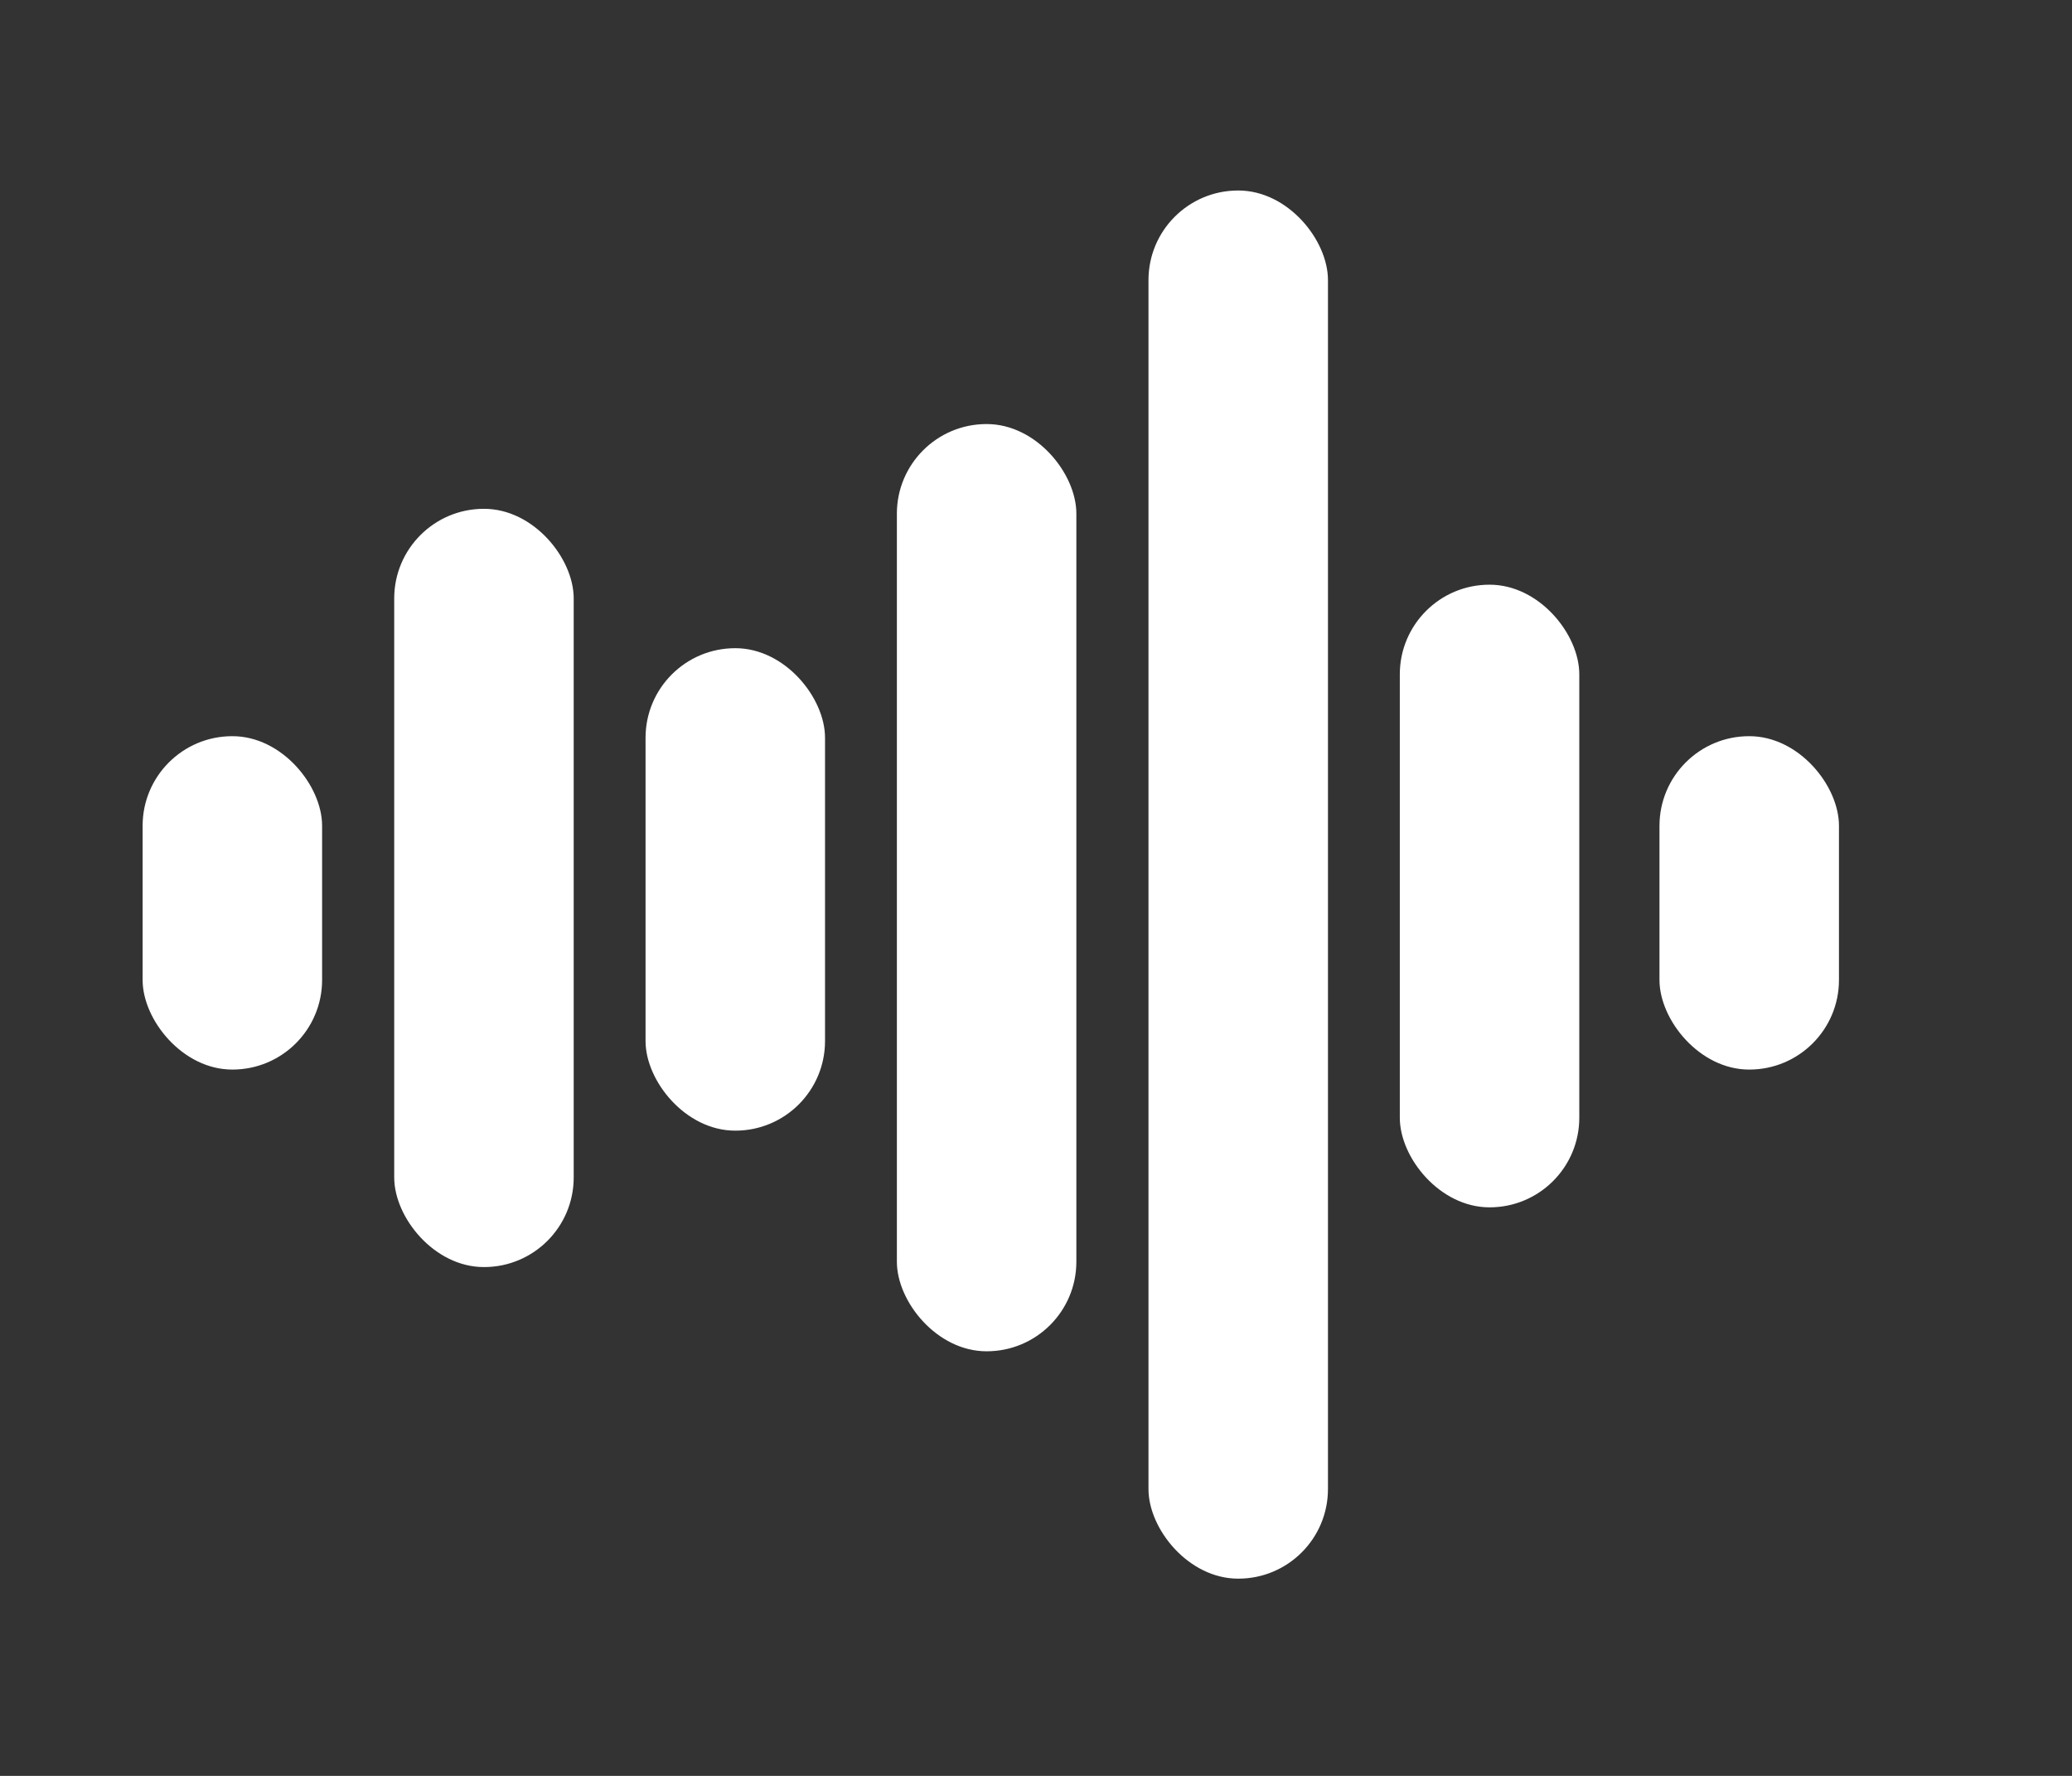
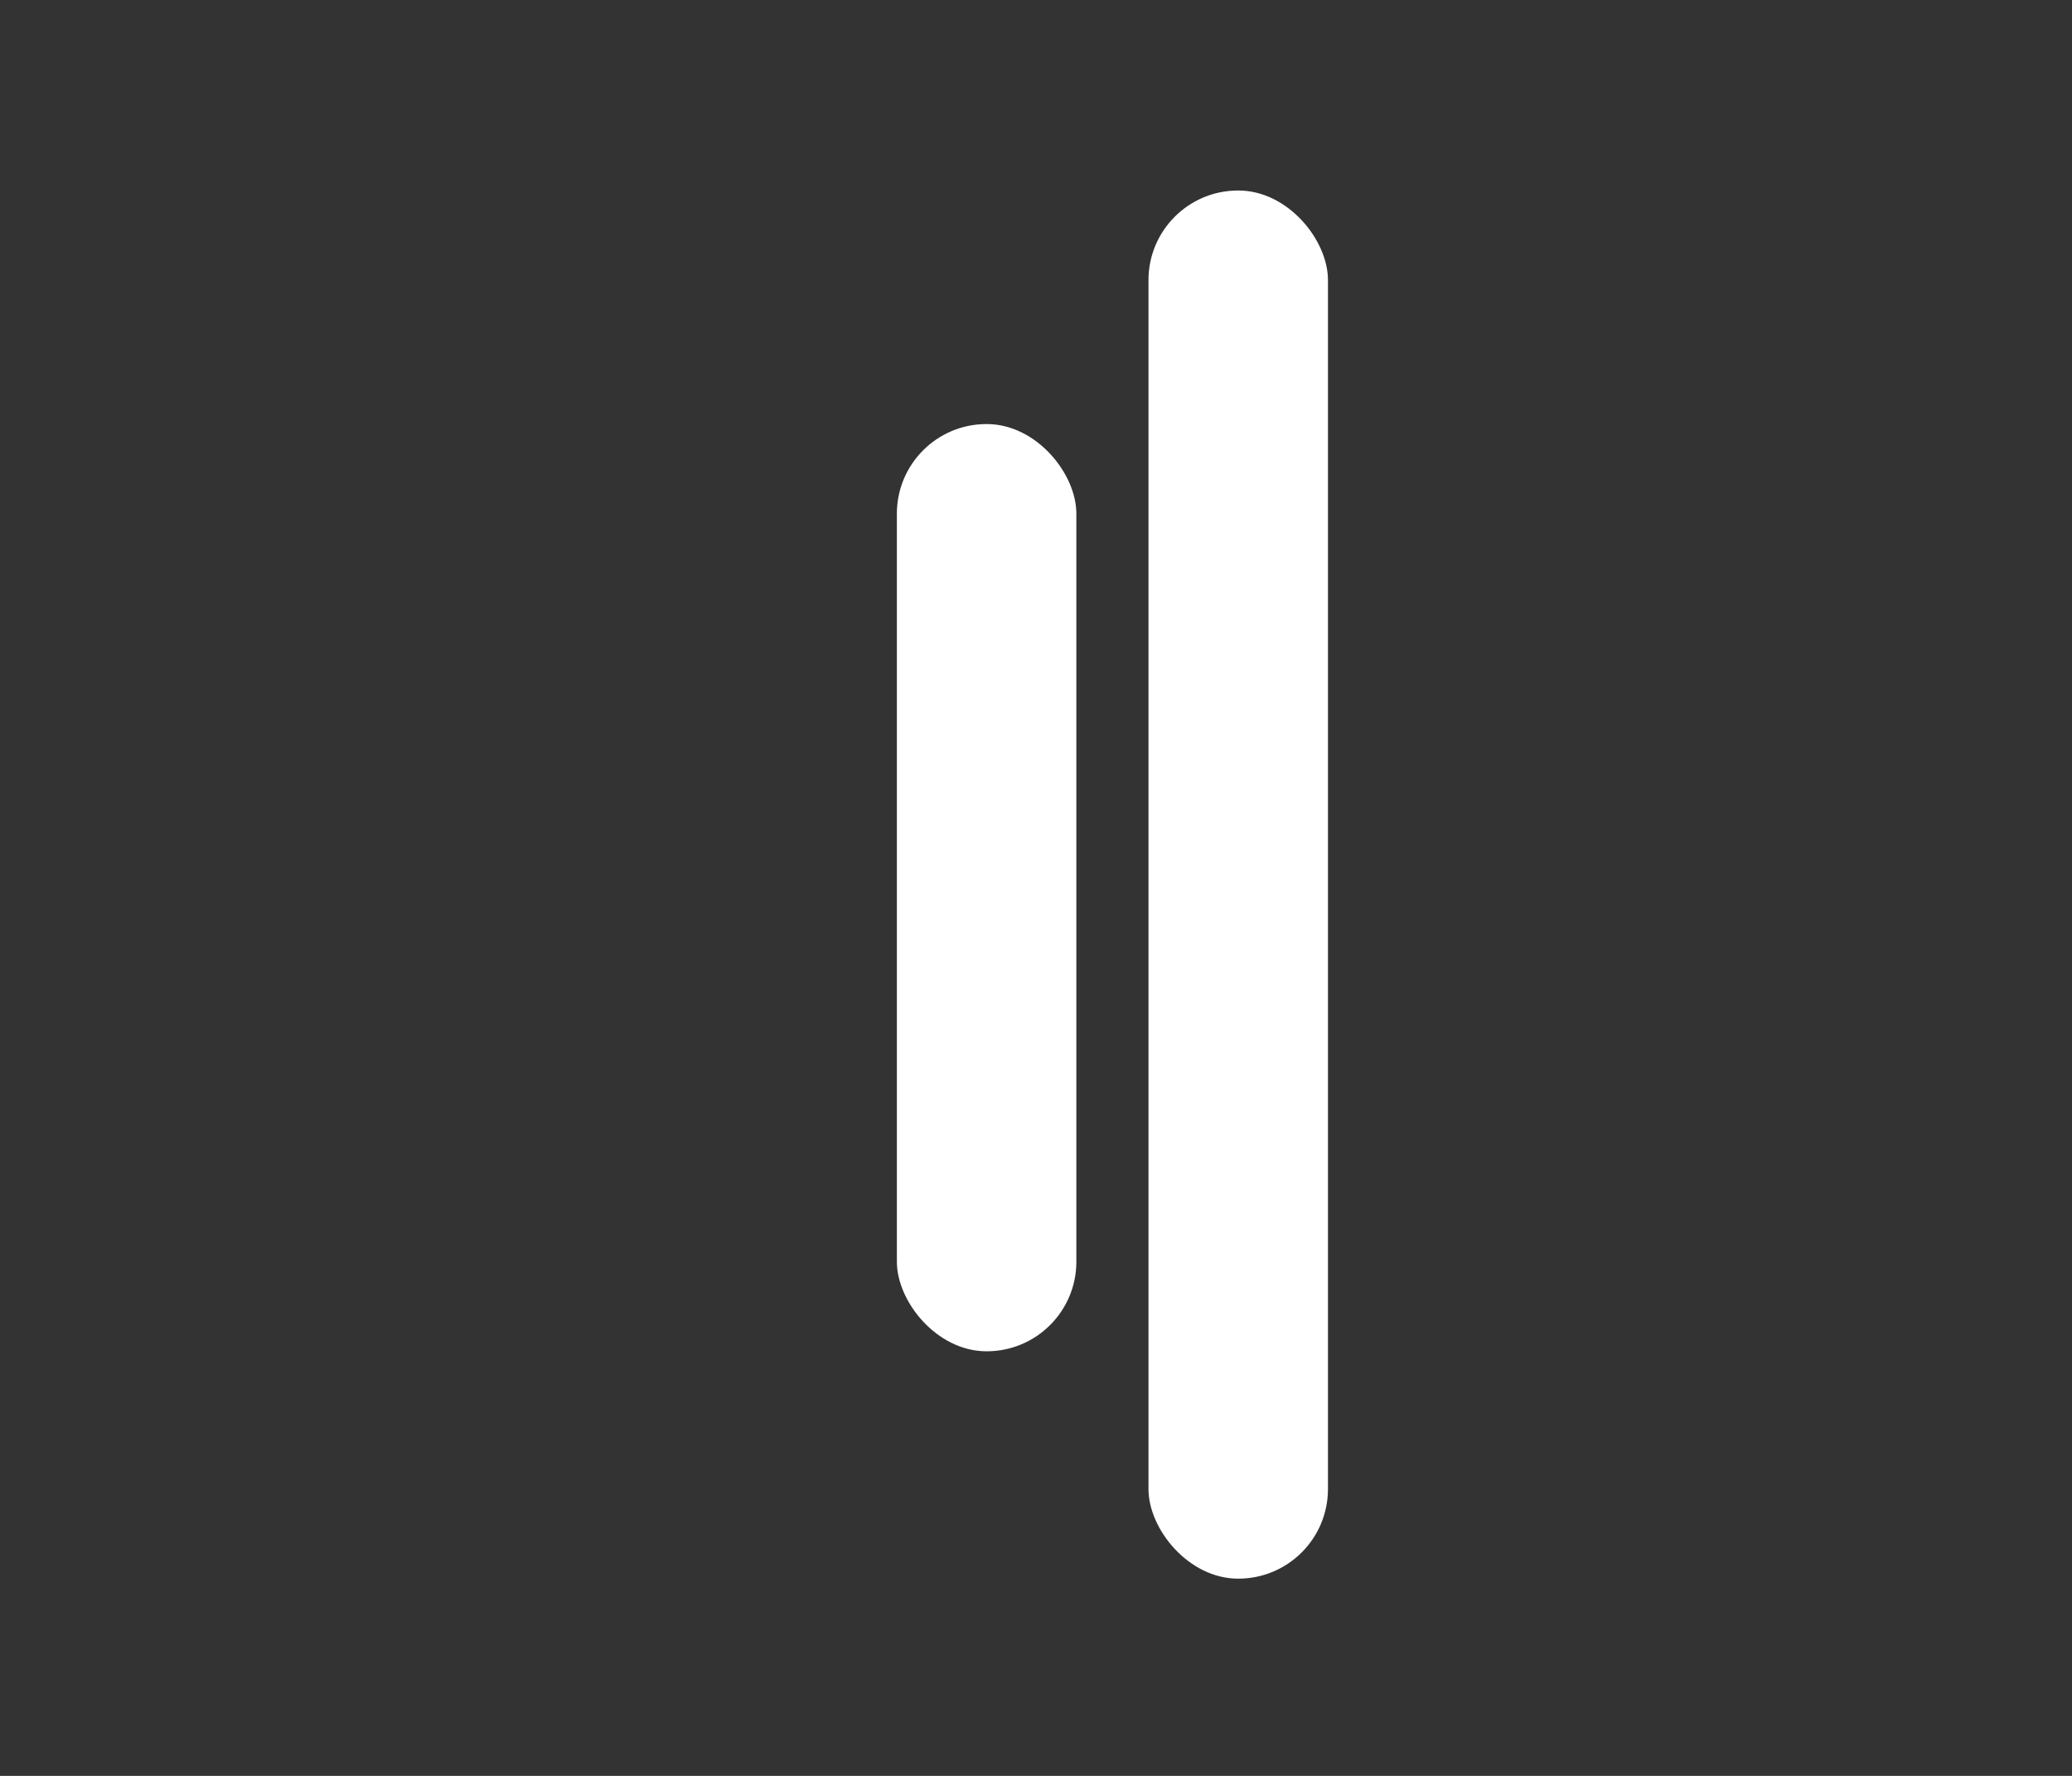
<svg xmlns="http://www.w3.org/2000/svg" id="podcast-cavendis" version="1.1" viewBox="0 0 77 66">
  <rect x="0" y="0" width="77" height="66" fill="#333333" stroke="none" />
  <defs>
    <style>
      .st0 {
        fill: #fff;
      }
    </style>
  </defs>
-   <rect class="st0" x="61.67" y="27.36" width="6.67" height="12.39" rx="3.33" ry="3.33" />
-   <rect class="st0" x="5.3" y="27.36" width="6.67" height="12.39" rx="3.33" ry="3.33" />
-   <rect class="st0" x="23.99" y="24.09" width="6.67" height="17.93" rx="3.33" ry="3.33" />
-   <rect class="st0" x="52.02" y="21.73" width="6.67" height="23.14" rx="3.33" ry="3.33" />
-   <rect class="st0" x="14.65" y="18.91" width="6.67" height="28.18" rx="3.33" ry="3.33" />
  <rect class="st0" x="33.33" y="15.76" width="6.67" height="34.46" rx="3.33" ry="3.33" />
  <rect class="st0" x="42.68" y="7.08" width="6.67" height="51.59" rx="3.33" ry="3.33" />
</svg>